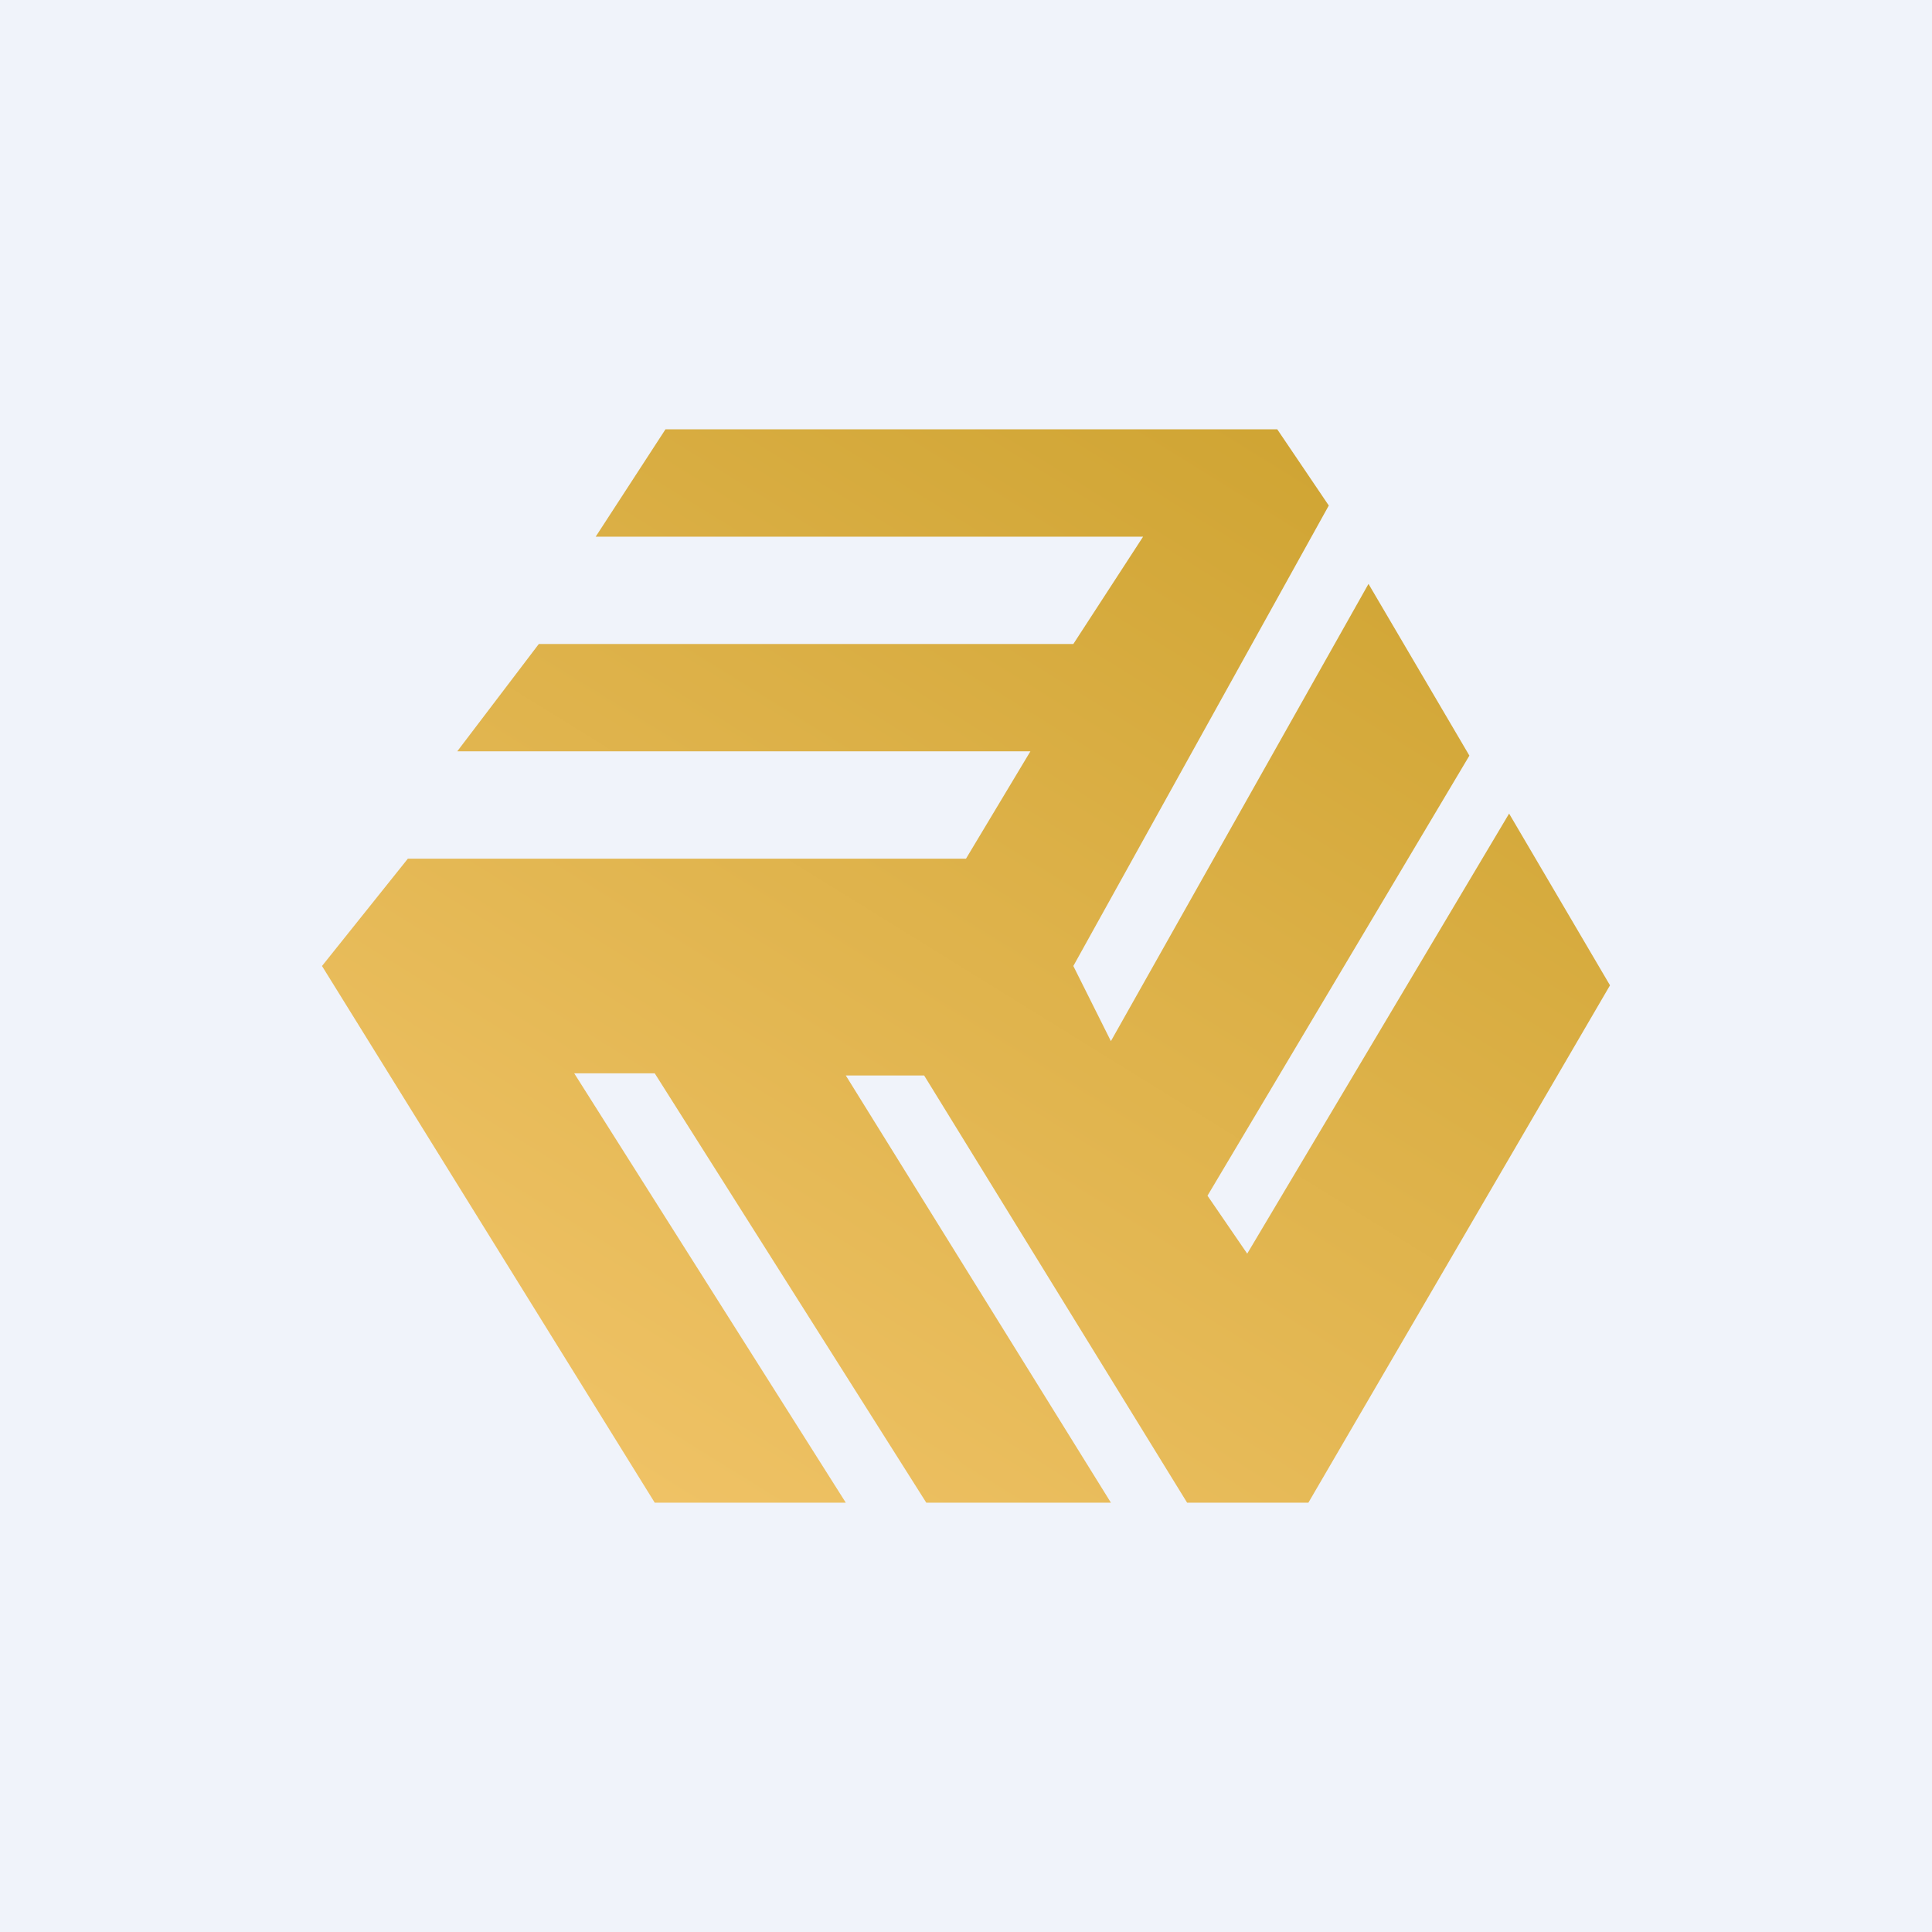
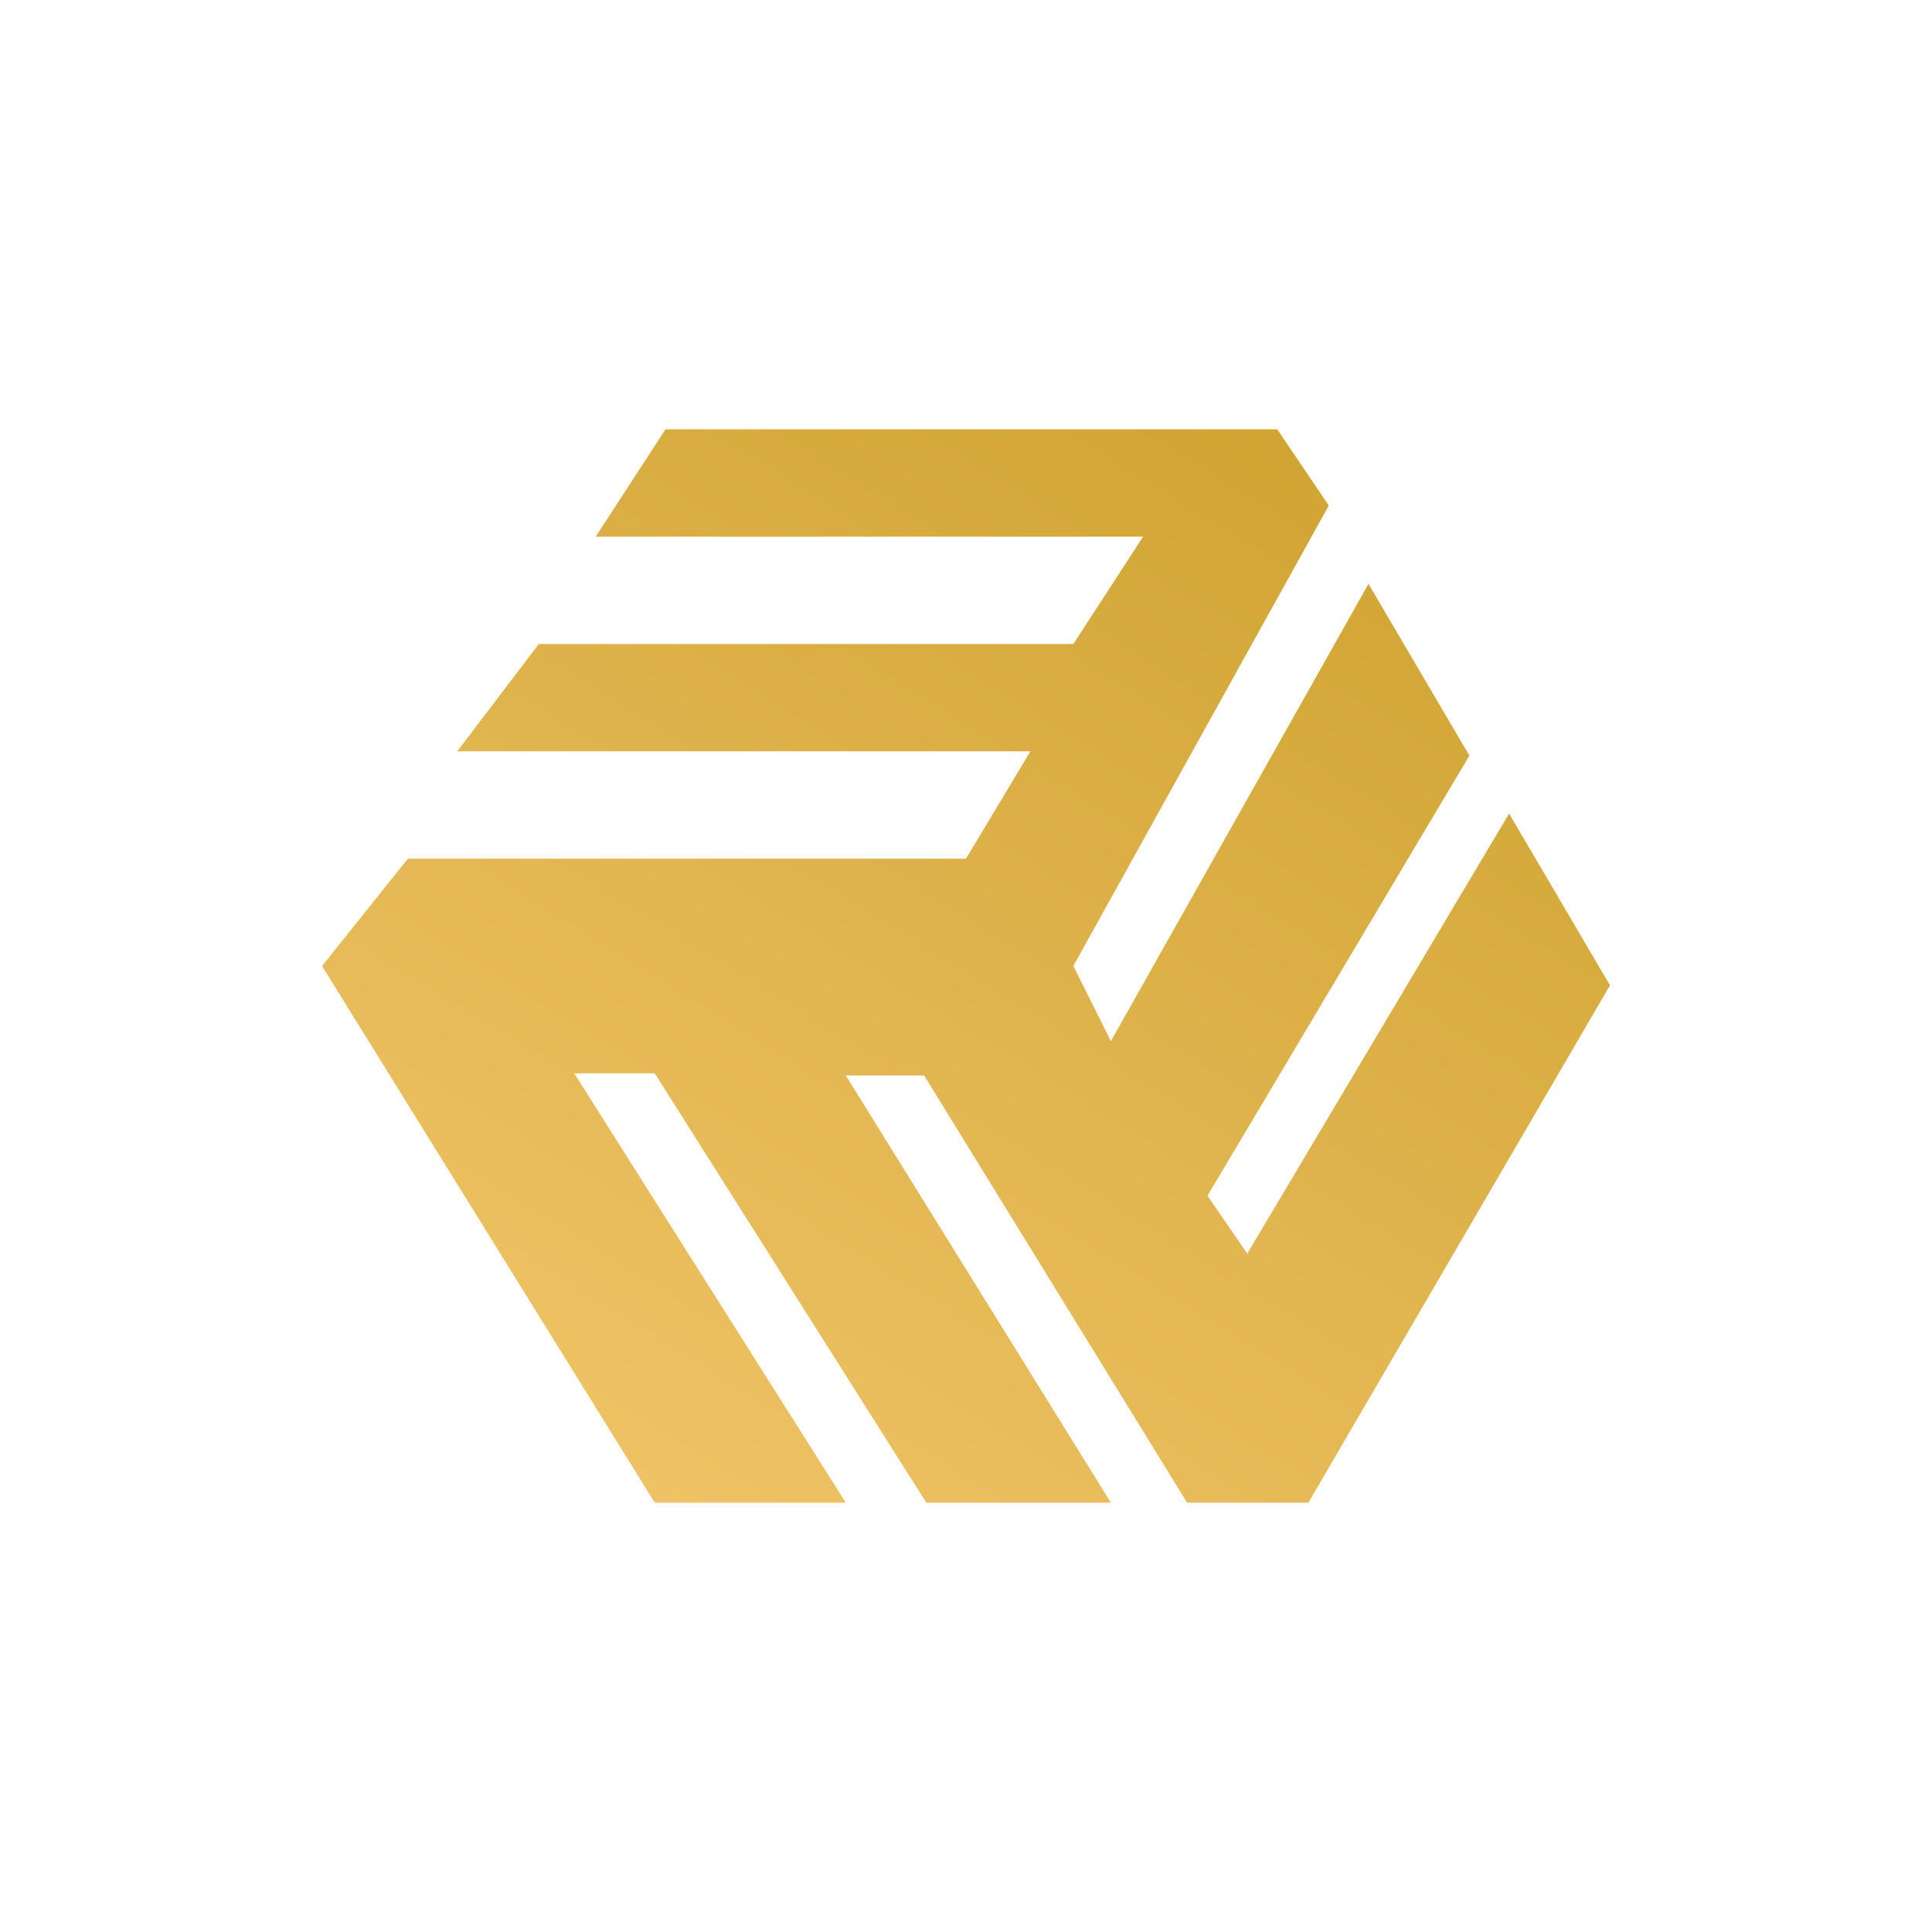
<svg xmlns="http://www.w3.org/2000/svg" width="18" height="18" viewBox="0 0 18 18">
-   <path fill="#F0F3FA" d="M0 0h18v18H0z" />
  <path d="M11.9 4H6.2l-.65 1h5.1L10 6H5.02l-.76 1H9.6L9 8H3.8L3 9l3.1 5h1.78l-2.53-4h.75l2.53 4h1.72l-2.47-3.98h.73L11.06 14h1.13L15 9.18l-.94-1.6-2.44 4.1-.37-.54 2.44-4.1-.94-1.6-2.4 4.26L10 9l2.38-4.29L11.9 4Z" fill="url(#aja4u404u)" />
  <defs>
    <linearGradient id="aja4u404u" x1="12.29" y1="4.37" x2="6.29" y2="14.06" gradientUnits="userSpaceOnUse">
      <stop stop-color="#D0A534" />
      <stop offset="1" stop-color="#EFC265" />
    </linearGradient>
  </defs>
</svg>